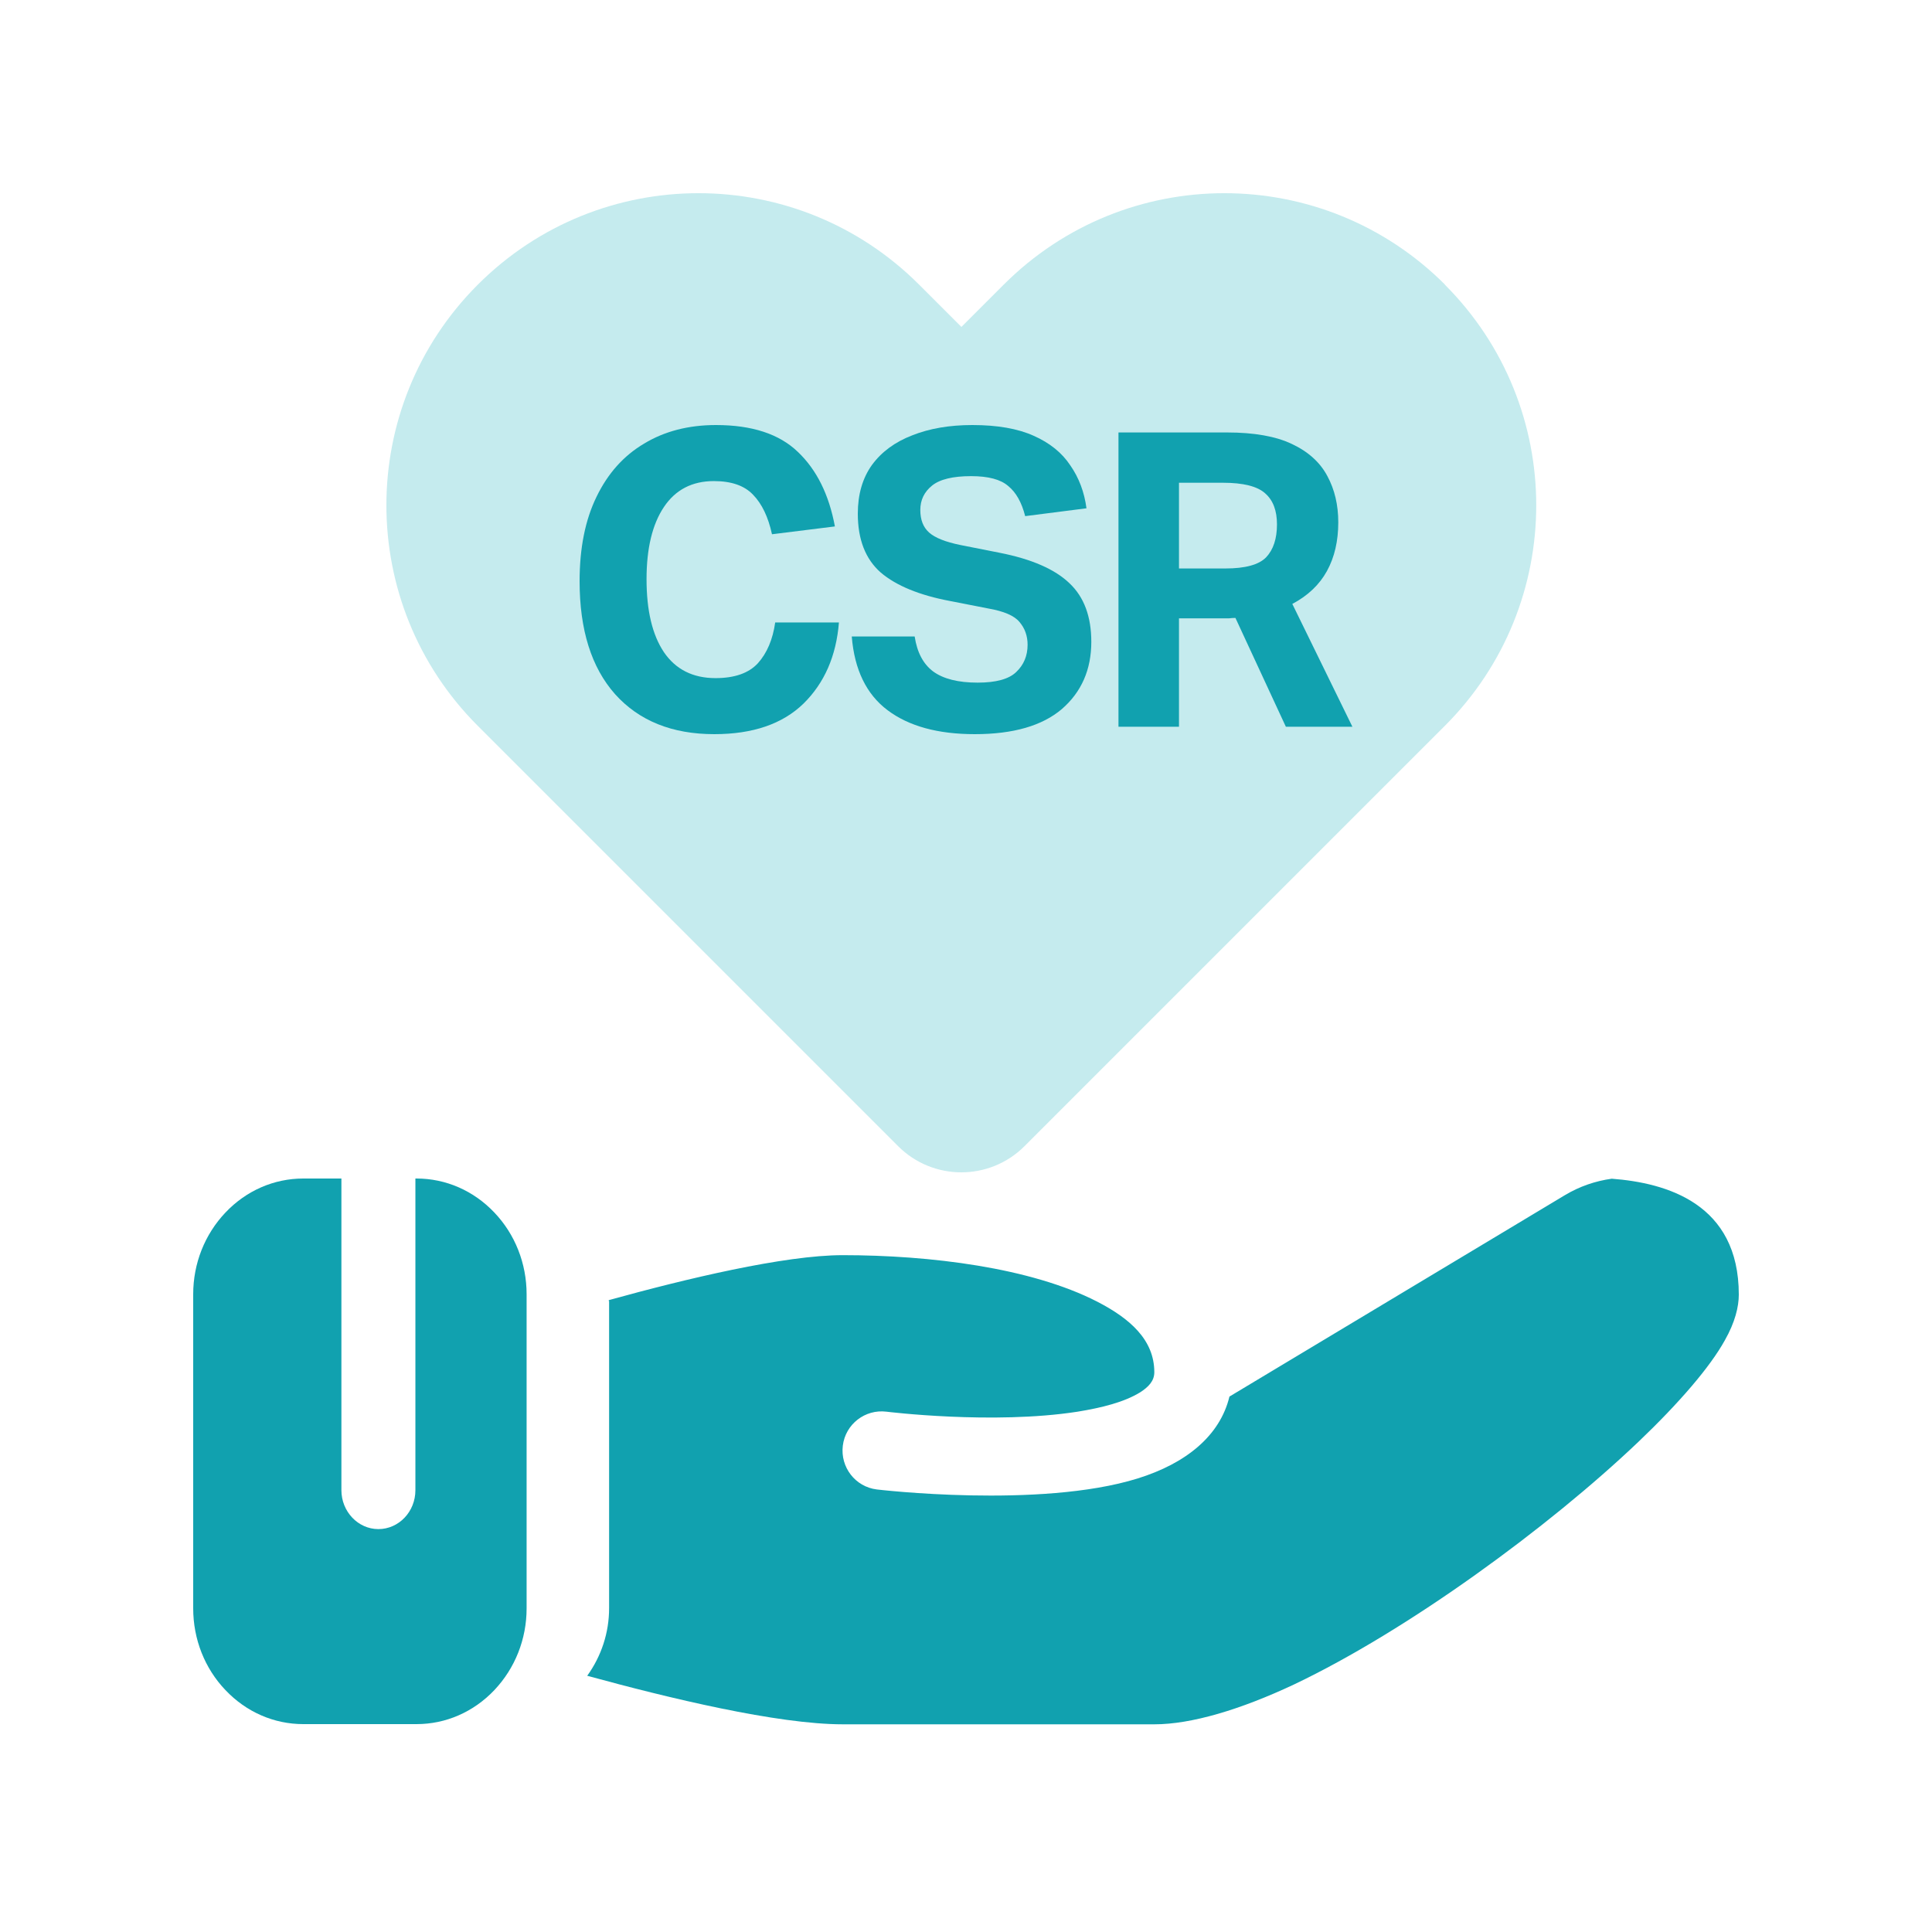
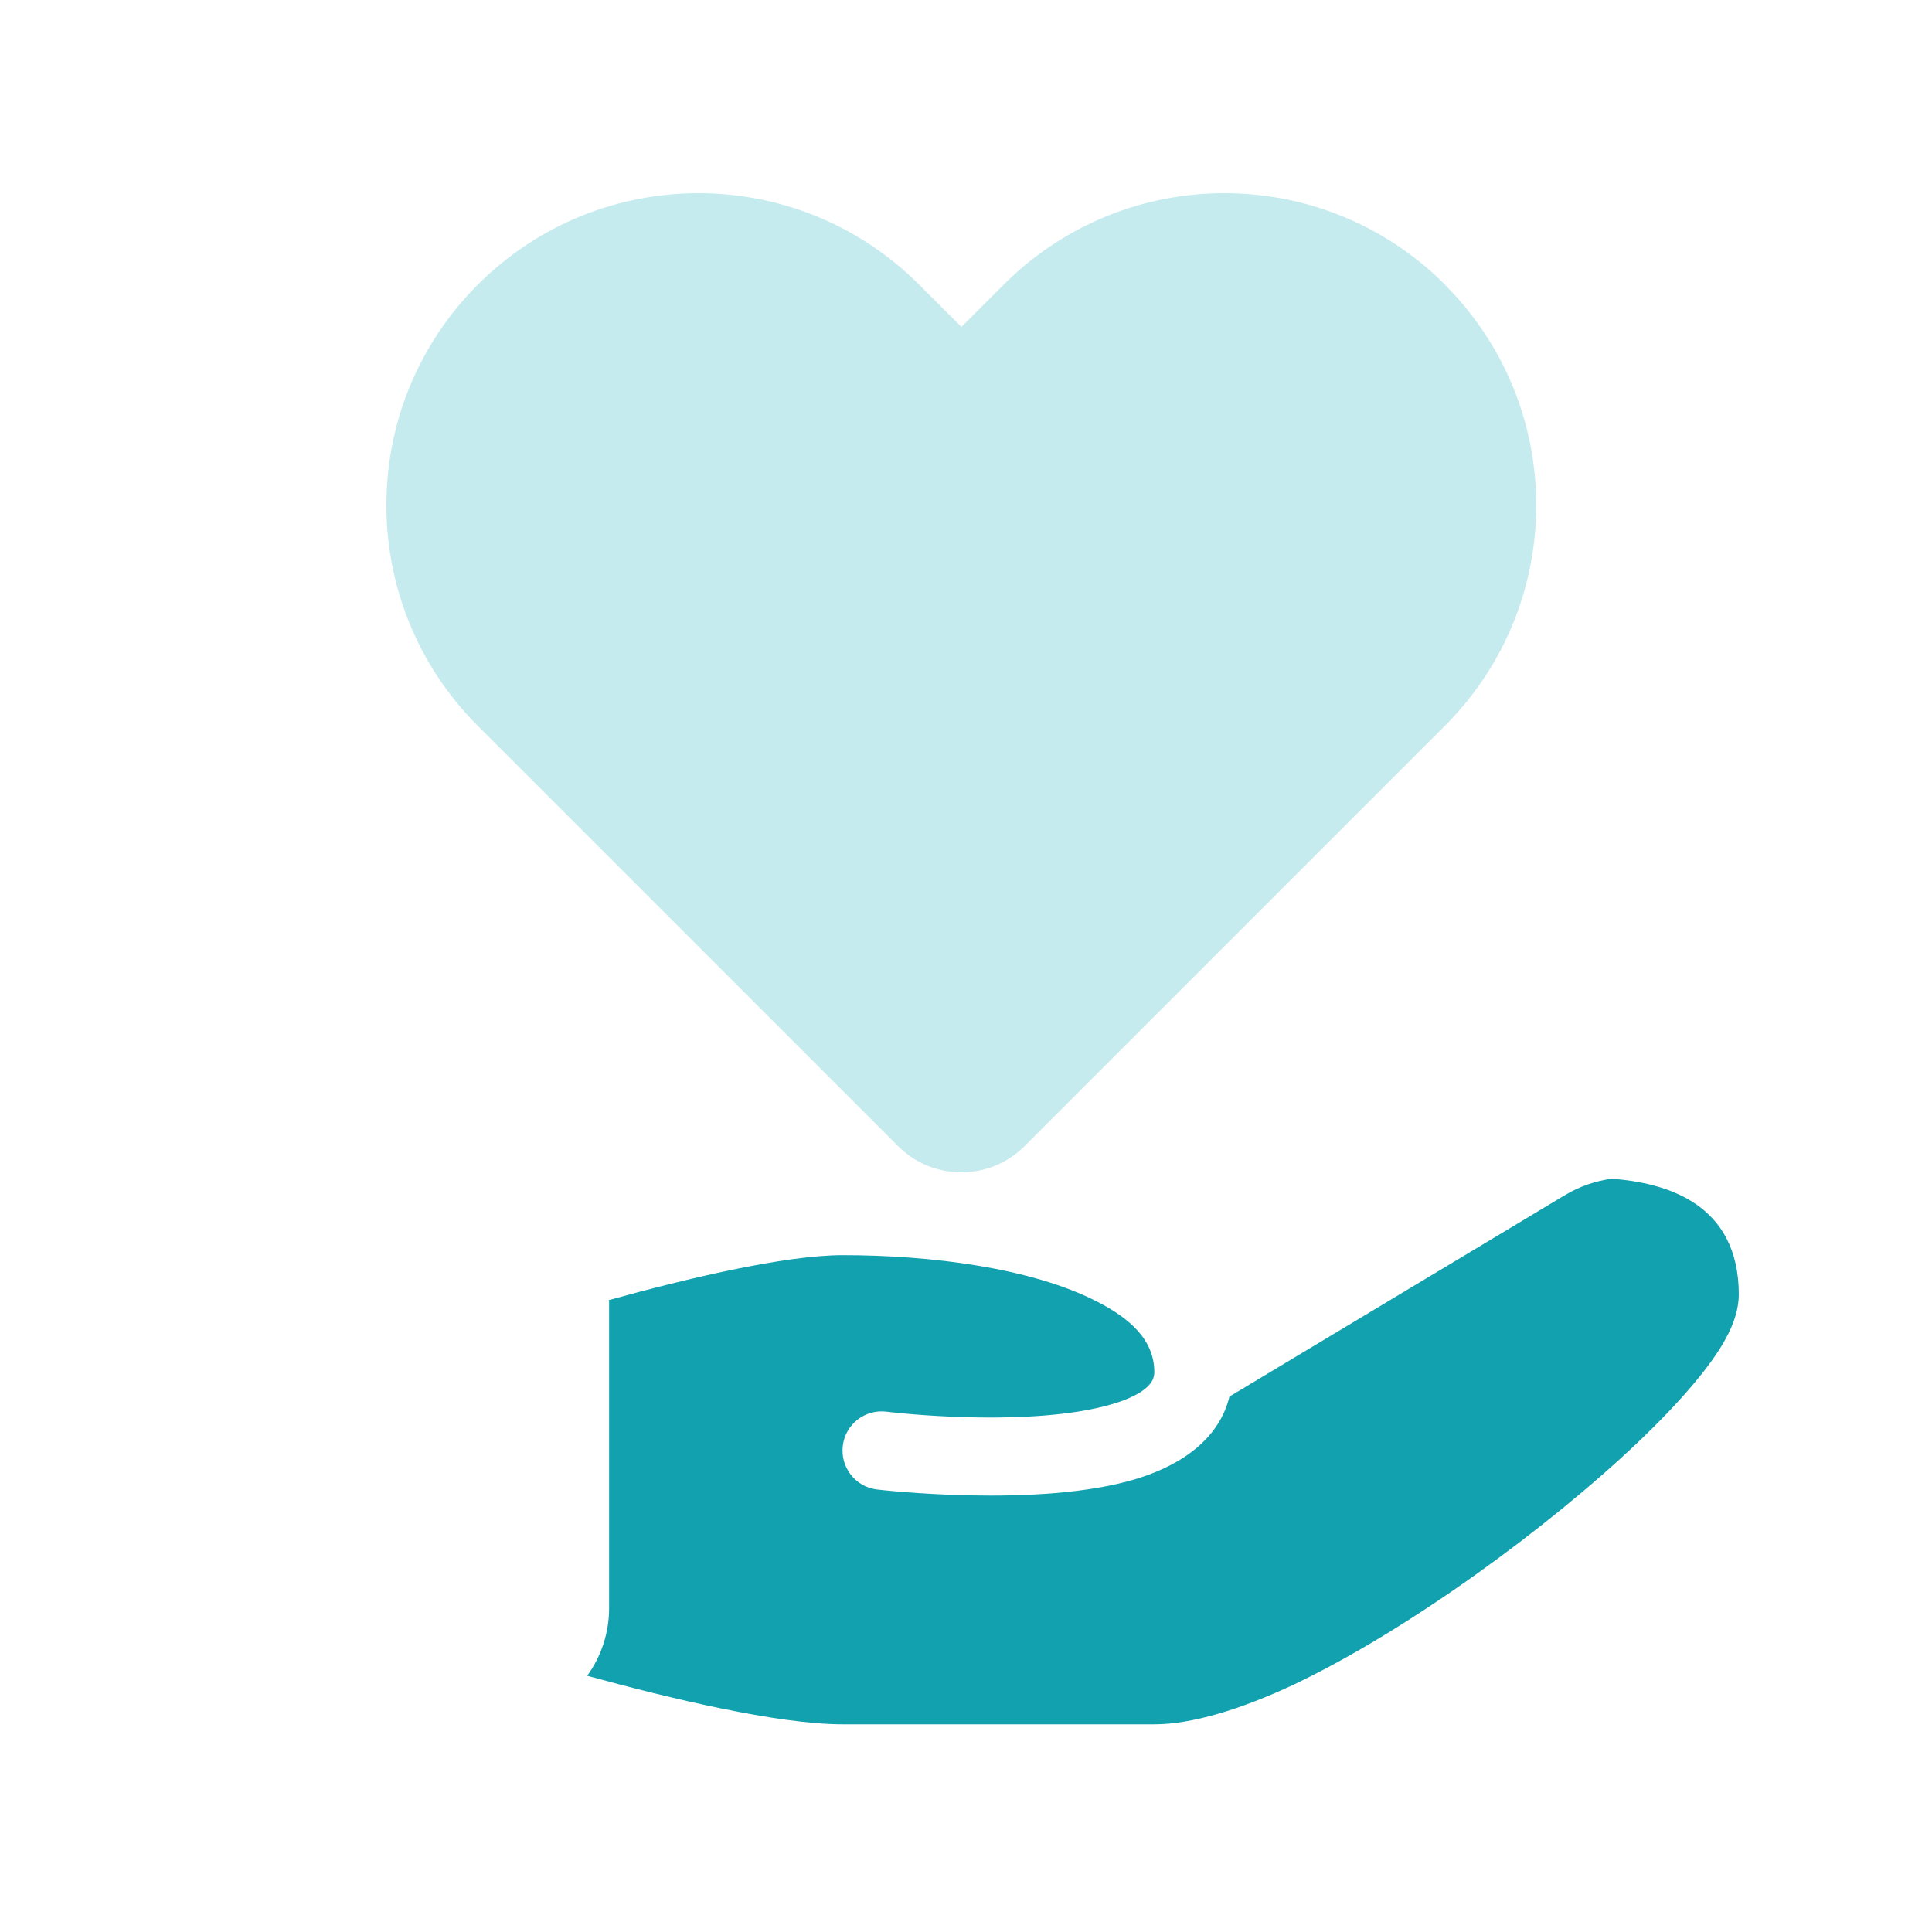
<svg xmlns="http://www.w3.org/2000/svg" width="100" height="100" viewBox="0 0 100 100" fill="none">
-   <path fill-rule="evenodd" clip-rule="evenodd" d="M21.501 61V77.133C21.501 78.247 20.641 79.146 19.586 79.146C18.531 79.146 17.671 78.237 17.671 77.133V61H15.697C14.182 61 12.746 61.625 11.671 62.759C10.596 63.892 10 65.397 10 66.99V83.25C10 84.843 10.596 86.357 11.671 87.481C12.746 88.615 14.182 89.24 15.697 89.24H21.56C23.074 89.24 24.511 88.615 25.586 87.481C26.66 86.347 27.257 84.843 27.257 83.25V66.99C27.257 65.397 26.66 63.883 25.586 62.759C24.511 61.625 23.074 61 21.56 61H21.501Z" fill="#11A1AF" />
  <path fill-rule="evenodd" clip-rule="evenodd" d="M31.527 67.332V83.24C31.527 84.51 31.126 85.722 30.394 86.738C34.605 87.891 40.233 89.25 43.624 89.25H59.757C61.653 89.25 64.193 88.497 66.978 87.188C72.89 84.374 80.15 79.058 84.802 74.631C86.922 72.609 88.515 70.752 89.277 69.374C89.805 68.446 90 67.635 90 67.01C90 62.3 86.267 61.225 83.424 61.01C82.574 61.127 81.753 61.41 81.001 61.86L63.636 72.286C63.148 74.309 61.399 75.745 58.878 76.527C53.816 78.1 45.383 77.094 45.383 77.094C44.269 76.957 43.487 75.941 43.624 74.827C43.761 73.713 44.777 72.931 45.882 73.068C45.882 73.068 51.383 73.752 55.78 73.068C57.031 72.863 58.184 72.579 59.024 72.061C59.425 71.798 59.747 71.495 59.747 71.026C59.747 69.345 58.477 68.241 56.787 67.371C53.357 65.612 48.139 64.967 43.614 64.967C40.605 64.967 35.465 66.198 31.517 67.293L31.498 67.332H31.527Z" fill="#11A1AF" />
  <path d="M74.793 14.732C68.483 8.422 58.263 8.422 51.953 14.732L49.763 16.922L47.572 14.732C41.263 8.422 31.043 8.422 24.733 14.732C18.422 21.043 18.422 31.262 24.733 37.572L46.483 59.322C48.292 61.133 51.222 61.133 53.032 59.322L74.782 37.572C81.093 31.262 81.093 21.043 74.782 14.732H74.793Z" fill="#C5EBEE" />
-   <path d="M30 30.085C30 28.364 30.292 26.907 30.877 25.712C31.461 24.503 32.282 23.586 33.34 22.96C34.398 22.32 35.636 22 37.056 22C38.921 22 40.333 22.462 41.294 23.387C42.268 24.311 42.908 25.598 43.214 27.248L39.958 27.653C39.763 26.757 39.436 26.075 38.976 25.605C38.531 25.136 37.856 24.901 36.951 24.901C35.824 24.901 34.961 25.349 34.363 26.245C33.764 27.141 33.465 28.386 33.465 29.979C33.465 31.6 33.764 32.859 34.363 33.755C34.975 34.651 35.866 35.099 37.035 35.099C38.023 35.099 38.754 34.843 39.227 34.331C39.7 33.804 39.999 33.1 40.124 32.219H43.423C43.284 33.954 42.671 35.355 41.586 36.421C40.5 37.474 38.962 38 36.972 38C34.787 38 33.076 37.31 31.837 35.931C30.612 34.551 30 32.603 30 30.085Z" fill="#11A1AF" />
-   <path d="M53.188 33.371C53.188 32.916 53.049 32.524 52.771 32.197C52.506 31.87 51.964 31.636 51.142 31.493L49.18 31.109C47.594 30.811 46.397 30.32 45.59 29.637C44.796 28.94 44.4 27.924 44.4 26.587C44.4 25.591 44.643 24.752 45.13 24.069C45.631 23.387 46.327 22.875 47.218 22.533C48.109 22.178 49.145 22 50.328 22C51.623 22 52.68 22.185 53.501 22.555C54.336 22.924 54.969 23.436 55.401 24.091C55.846 24.731 56.125 25.47 56.236 26.309L53.063 26.715C52.882 26.004 52.59 25.484 52.186 25.157C51.797 24.816 51.156 24.645 50.266 24.645C49.319 24.645 48.644 24.809 48.241 25.136C47.837 25.463 47.635 25.883 47.635 26.395C47.635 26.907 47.788 27.298 48.095 27.568C48.401 27.838 48.937 28.052 49.702 28.208L51.748 28.613C53.404 28.94 54.608 29.467 55.359 30.192C56.111 30.903 56.486 31.913 56.486 33.221C56.486 34.658 55.978 35.817 54.963 36.699C53.947 37.566 52.444 38 50.453 38C48.547 38 47.044 37.588 45.944 36.763C44.845 35.938 44.226 34.665 44.087 32.944H47.343C47.468 33.769 47.788 34.373 48.303 34.757C48.832 35.141 49.598 35.333 50.6 35.333C51.56 35.333 52.228 35.148 52.604 34.779C52.993 34.409 53.188 33.94 53.188 33.371Z" fill="#11A1AF" />
-   <path d="M57.892 22.384H63.508C64.913 22.384 66.034 22.583 66.869 22.981C67.718 23.38 68.33 23.934 68.706 24.645C69.082 25.342 69.269 26.139 69.269 27.035C69.269 28.002 69.075 28.841 68.685 29.552C68.295 30.263 67.697 30.832 66.89 31.259L70 37.616H66.556L63.946 31.984C63.835 31.984 63.724 31.991 63.612 32.005C63.501 32.005 63.389 32.005 63.278 32.005H61.024V37.616H57.892V22.384ZM66.096 27.141C66.096 26.43 65.895 25.897 65.491 25.541C65.087 25.172 64.357 24.987 63.299 24.987H61.024V29.424H63.424C64.454 29.424 65.157 29.232 65.533 28.848C65.909 28.45 66.096 27.881 66.096 27.141Z" fill="#11A1AF" />
</svg>